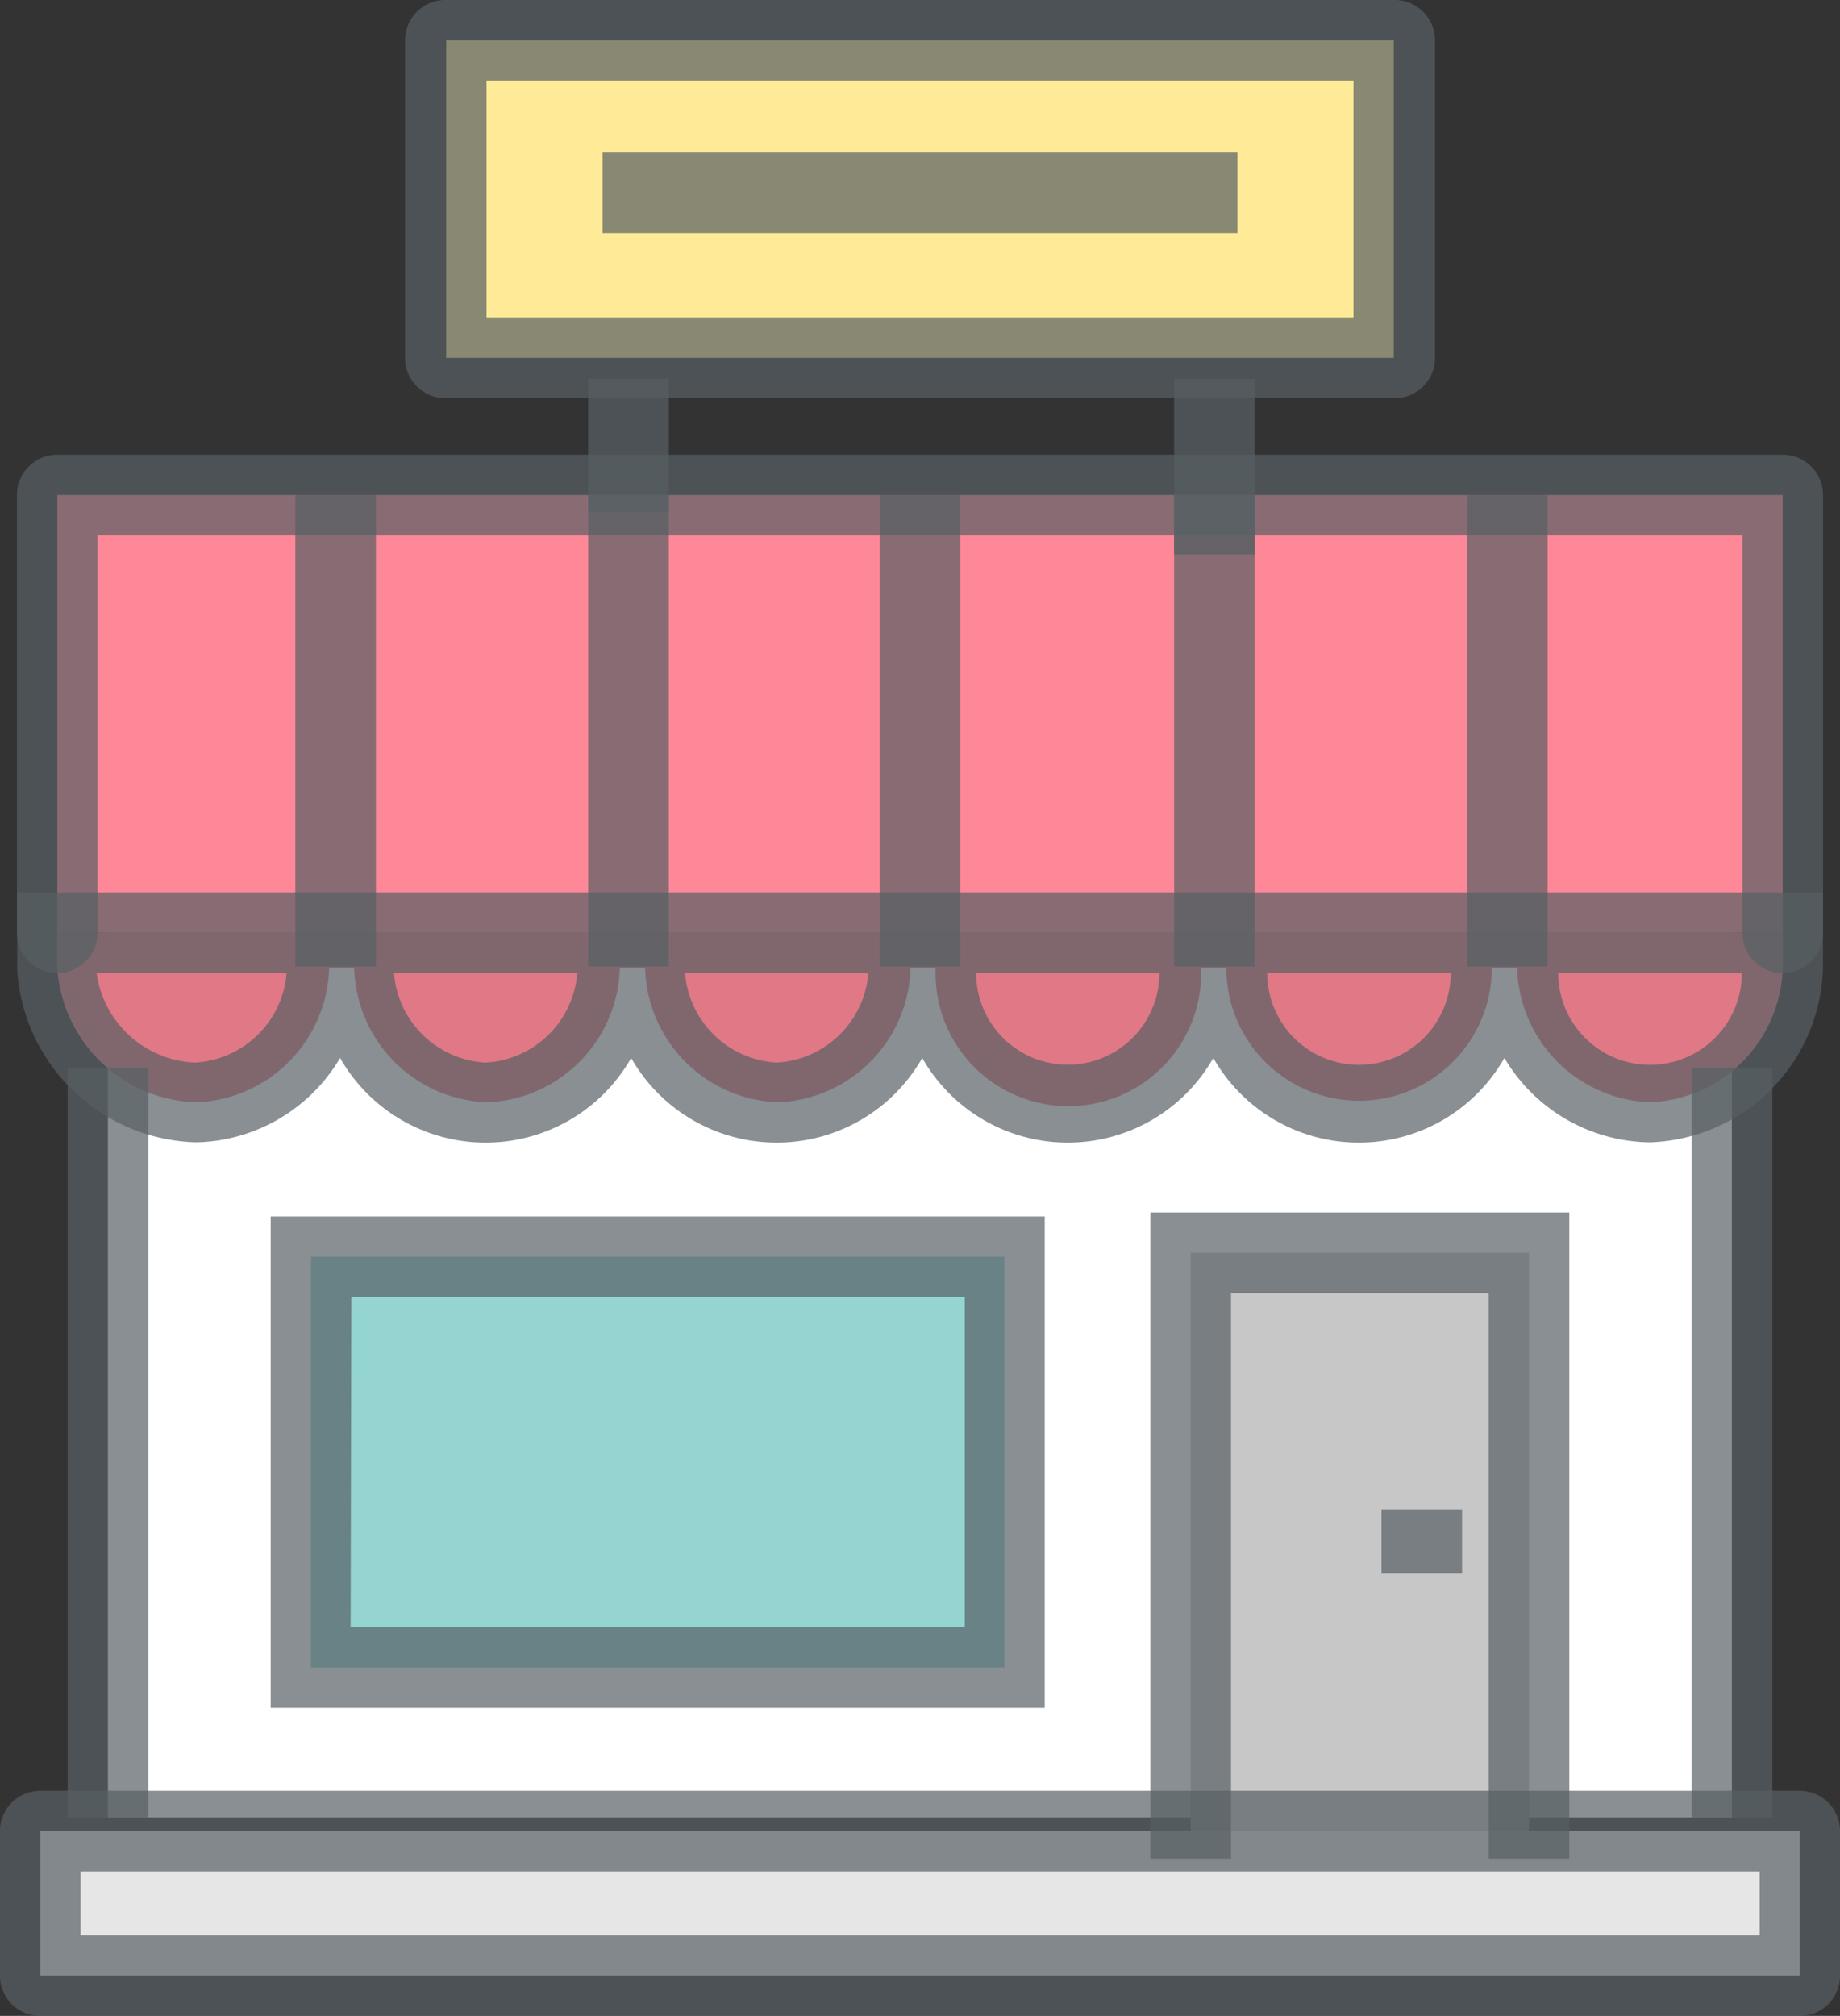
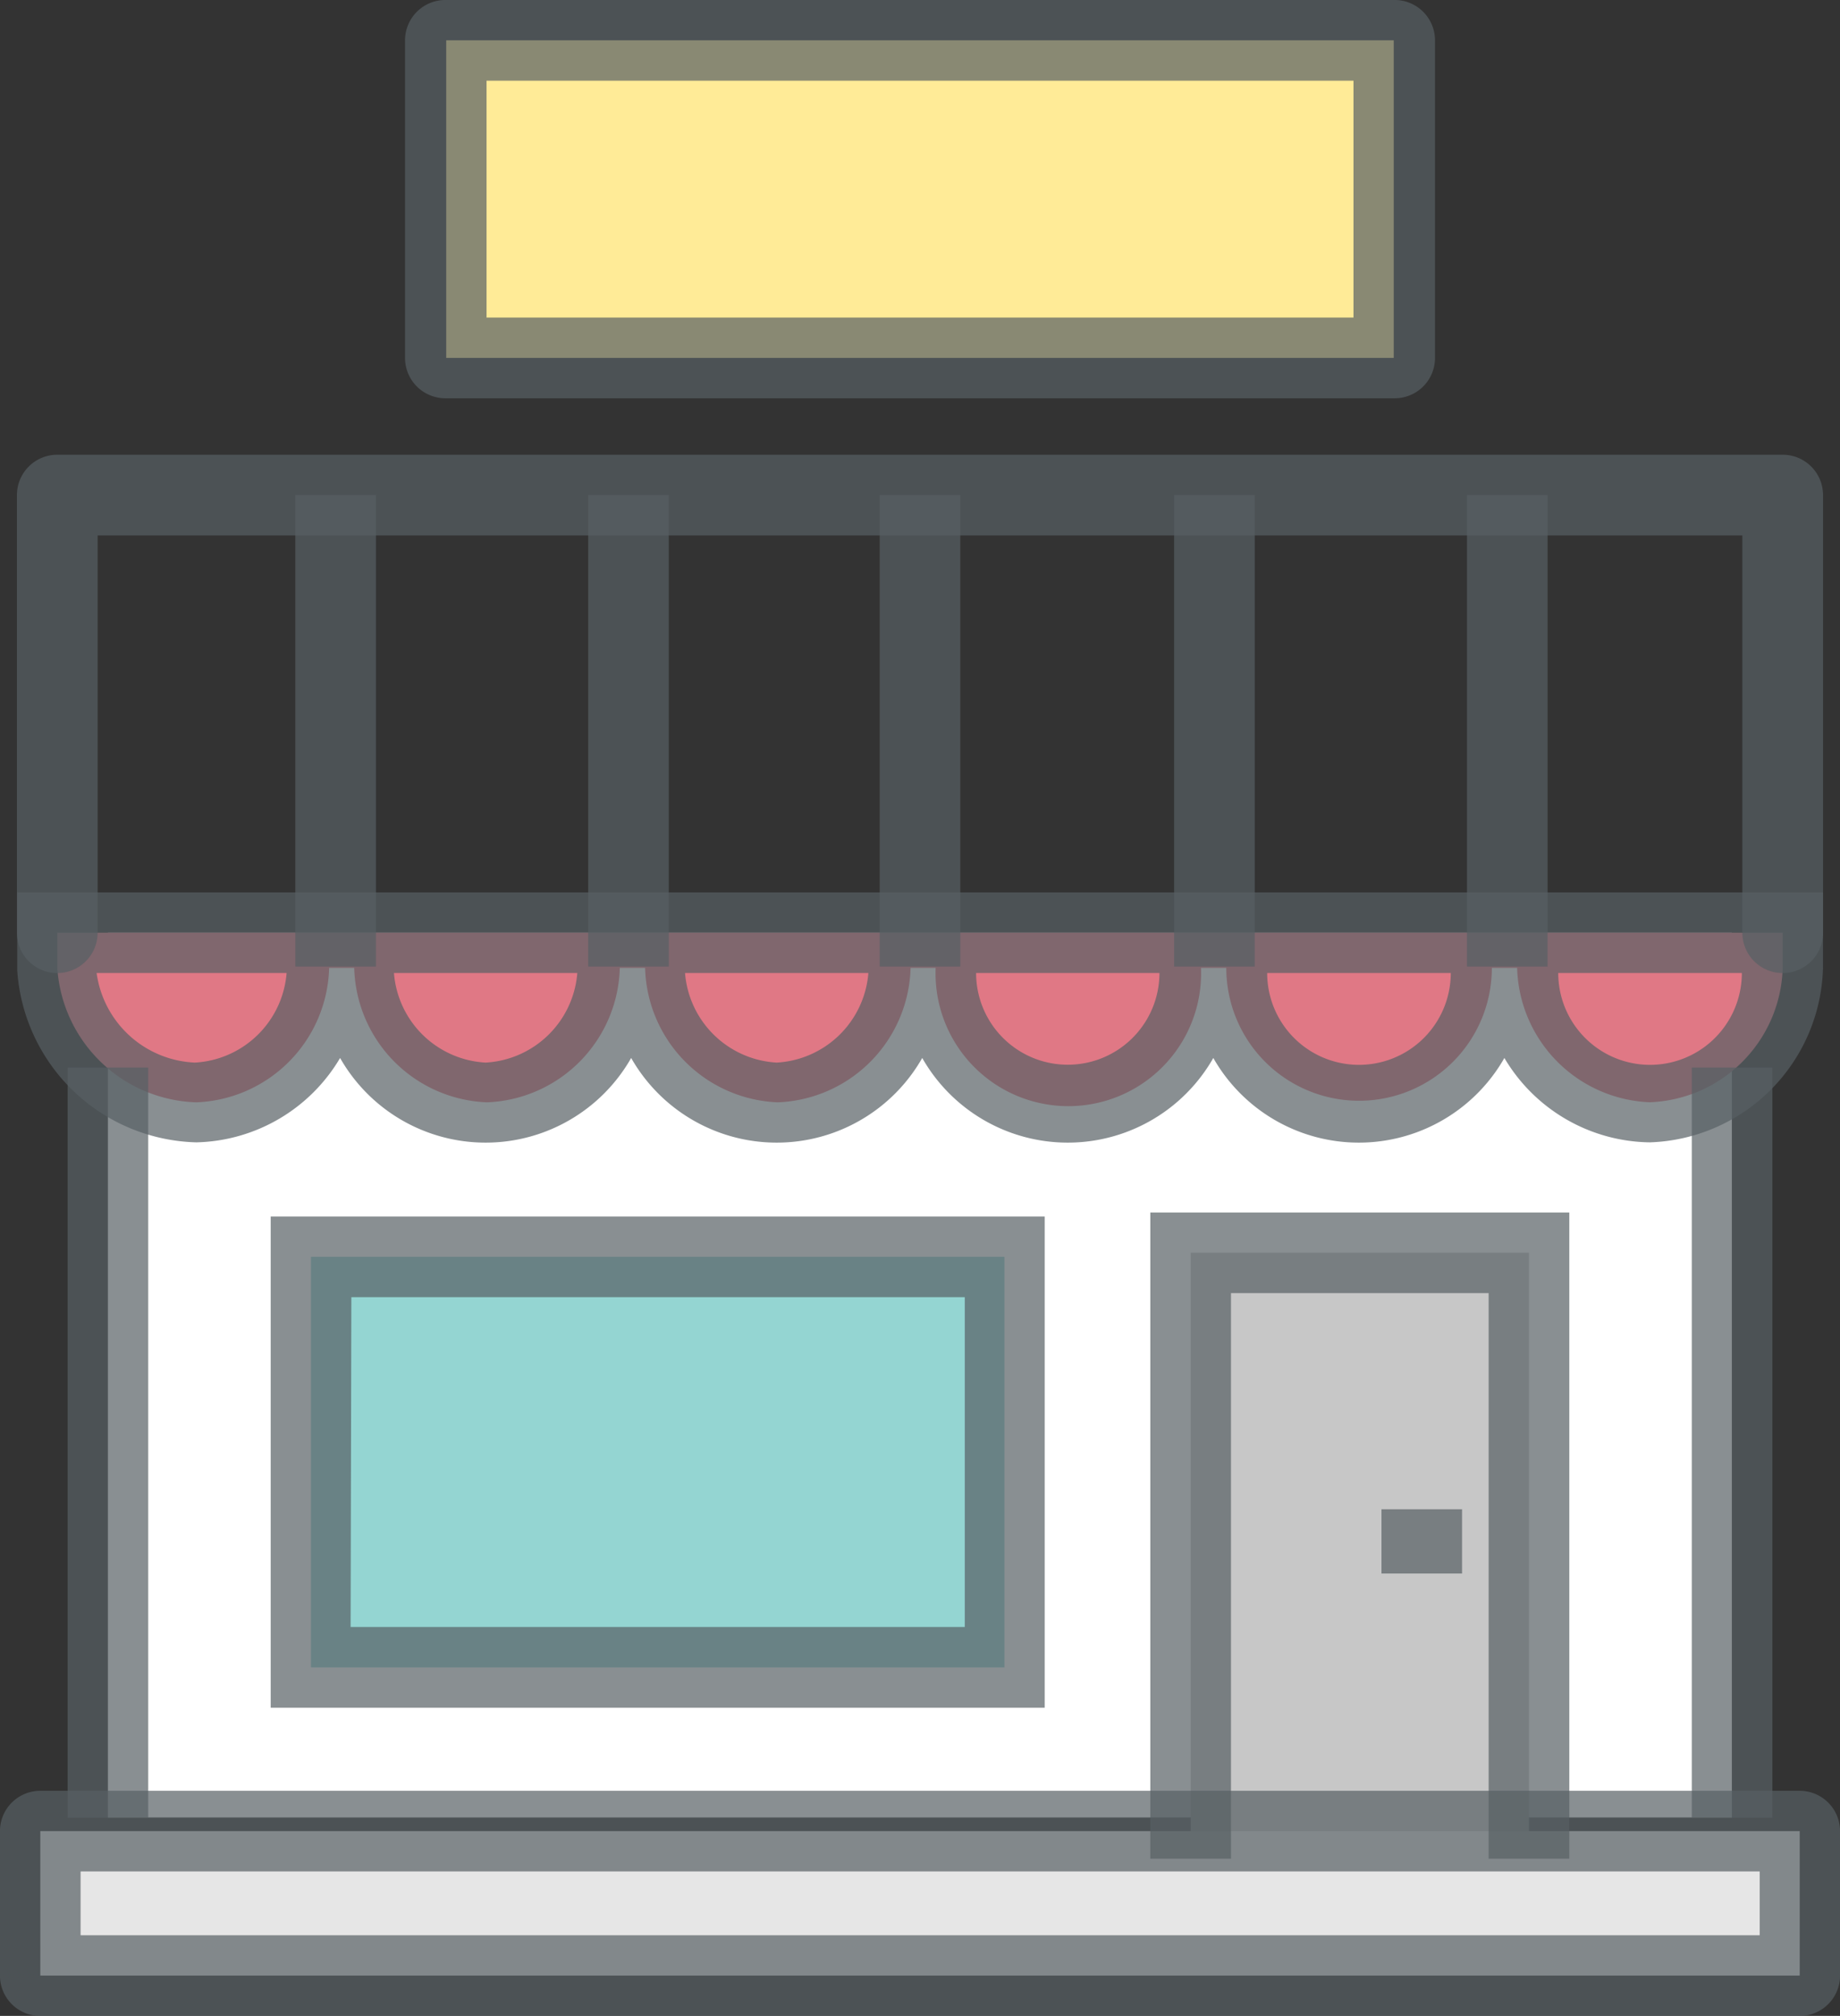
<svg xmlns="http://www.w3.org/2000/svg" width="50.18" height="54.955" viewBox="0 0 50.18 54.955">
  <rect x="0" y="0" width="50.18" height="54.955" fill="#333333" stroke="none" />
  <g id="shop" transform="translate(-3.91 0)">
    <g id="shop-2" data-name="shop" transform="translate(3.91 0)">
      <g id="fill" transform="translate(1.099 1.099)">
        <rect id="Rectangle_6057" data-name="Rectangle 6057" width="44.288" height="24.119" transform="translate(1.844 24.327)" fill="#fff" />
        <path id="Path_12128" data-name="Path 12128" d="M57.09,72.447V55.93h9.226V72.447" transform="translate(-25.717 -22.878)" fill="#c7c7c7" />
-         <path id="Path_12129" data-name="Path 12129" d="M6.47,34.031V22.1H53.524V34.031" transform="translate(-6.006 -9.705)" fill="#ff8898" />
        <path id="Path_12130" data-name="Path 12130" d="M49.9,46.262A3.767,3.767,0,0,1,46.282,42.6h-.69a3.621,3.621,0,1,1-7.242,0h-.69a3.621,3.621,0,1,1-7.236,0H29.74a3.767,3.767,0,0,1-3.621,3.664A3.767,3.767,0,0,1,22.5,42.6h-.69a3.767,3.767,0,0,1-3.621,3.664A3.767,3.767,0,0,1,14.567,42.6h-.684a3.767,3.767,0,0,1-3.621,3.664A3.92,3.92,0,0,1,6.47,42.6V41.64H53.524V42.6A3.767,3.767,0,0,1,49.9,46.262Z" transform="translate(-6.006 -17.313)" fill="#e07885" fill-rule="evenodd" />
        <rect id="Rectangle_6058" data-name="Rectangle 6058" width="47.982" height="3.938" transform="translate(0 48.818)" fill="#e6e6e6" />
        <rect id="Rectangle_6059" data-name="Rectangle 6059" width="18.911" height="11.193" transform="translate(7.382 33.162)" fill="#94d5d2" />
        <rect id="Rectangle_6060" data-name="Rectangle 6060" width="25.841" height="8.658" transform="translate(11.07)" fill="#ffeb97" />
      </g>
      <g id="outline">
        <rect id="Rectangle_6061" data-name="Rectangle 6061" width="2.198" height="20.449" transform="translate(1.844 29.102)" fill="#576065" opacity="0.7" />
        <rect id="Rectangle_6062" data-name="Rectangle 6062" width="2.198" height="20.449" transform="translate(46.138 29.102)" fill="#576065" opacity="0.7" />
        <path id="Path_12131" data-name="Path 12131" d="M66.715,71.746h-2.2V56.328H57.488V71.746h-2.2V54.13H66.715Z" transform="translate(-23.917 -21.077)" fill="#576065" opacity="0.7" />
        <rect id="Rectangle_6063" data-name="Rectangle 6063" width="2.198" height="1.752" transform="translate(37.675 41.143)" fill="#576065" opacity="0.7" />
        <path id="Path_12132" data-name="Path 12132" d="M52.823,34.43a1.1,1.1,0,0,1-1.1-1.1V22.5H6.868V33.33a1.1,1.1,0,0,1-2.2,0V21.4a1.1,1.1,0,0,1,1.1-1.1H52.823a1.1,1.1,0,0,1,1.1,1.1V33.33A1.1,1.1,0,0,1,52.823,34.43Z" transform="translate(-4.206 -7.904)" fill="#576065" opacity="0.7" />
        <path id="Path_12133" data-name="Path 12133" d="M49.206,46.654a4.677,4.677,0,0,1-3.969-2.3,4.567,4.567,0,0,1-7.938,0,4.567,4.567,0,0,1-7.938,0,4.567,4.567,0,0,1-7.938,0,4.567,4.567,0,0,1-7.938,0,4.677,4.677,0,0,1-3.92,2.3A5.025,5.025,0,0,1,4.68,41.965V39.84H53.926V41.9A4.885,4.885,0,0,1,49.206,46.654Zm-2.5-4.616a2.5,2.5,0,0,0,5.007,0Zm-7.938,0a2.5,2.5,0,1,0,5.007,0Zm-7.938,0a2.5,2.5,0,0,0,5,0Zm-7.938,0a2.656,2.656,0,0,0,2.5,2.442,2.656,2.656,0,0,0,2.5-2.442Zm-7.938,0a2.65,2.65,0,0,0,2.5,2.442,2.656,2.656,0,0,0,2.5-2.442Zm-8.109,0a2.827,2.827,0,0,0,2.681,2.442,2.656,2.656,0,0,0,2.5-2.442Z" transform="translate(-4.21 -15.513)" fill="#576065" opacity="0.7" />
        <rect id="Rectangle_6064" data-name="Rectangle 6064" width="2.198" height="12.853" transform="translate(8.054 13.495)" fill="#576065" opacity="0.7" />
        <rect id="Rectangle_6065" data-name="Rectangle 6065" width="2.198" height="12.853" transform="translate(16.041 13.495)" fill="#576065" opacity="0.7" />
        <rect id="Rectangle_6066" data-name="Rectangle 6066" width="2.198" height="12.853" transform="translate(32.02 13.495)" fill="#576065" opacity="0.7" />
        <rect id="Rectangle_6067" data-name="Rectangle 6067" width="2.198" height="12.853" transform="translate(40.007 13.495)" fill="#576065" opacity="0.7" />
        <rect id="Rectangle_6068" data-name="Rectangle 6068" width="2.198" height="12.853" transform="translate(23.991 13.495)" fill="#576065" opacity="0.7" />
        <path id="Path_12134" data-name="Path 12134" d="M52.991,86.087H5.009a1.1,1.1,0,0,1-1.1-1.1V81.049a1.1,1.1,0,0,1,1.1-1.1H52.991a1.1,1.1,0,0,1,1.1,1.1v3.938a1.1,1.1,0,0,1-1.1,1.1Zm-46.883-2.2H51.9v-1.74H6.108Z" transform="translate(-3.91 -31.131)" fill="#576065" opacity="0.7" />
        <path id="Path_12135" data-name="Path 12135" d="M37.109,67.7H16V54.31H37.109ZM18.18,65.5H34.929V56.508H18.2Z" transform="translate(-8.618 -21.147)" fill="#576065" opacity="0.7" />
-         <rect id="Rectangle_6069" data-name="Rectangle 6069" width="2.198" height="3.615" transform="translate(16.041 10.332)" fill="#576065" opacity="0.7" />
-         <rect id="Rectangle_6070" data-name="Rectangle 6070" width="2.198" height="4.787" transform="translate(32.02 10.332)" fill="#576065" opacity="0.7" />
        <path id="Path_12136" data-name="Path 12136" d="M48.965,10.857H23.124A1.1,1.1,0,0,1,22,9.77V1.1A1.1,1.1,0,0,1,23.124,0H48.965a1.1,1.1,0,0,1,1.124,1.1V9.77a1.1,1.1,0,0,1-1.124,1.087Zm-24.742-2.2H47.866V2.2H24.223Z" transform="translate(-10.954 0)" fill="#576065" opacity="0.7" />
-         <rect id="Rectangle_6071" data-name="Rectangle 6071" width="17.317" height="2.198" transform="translate(16.432 4.159)" fill="#576065" opacity="0.7" />
      </g>
    </g>
  </g>
</svg>